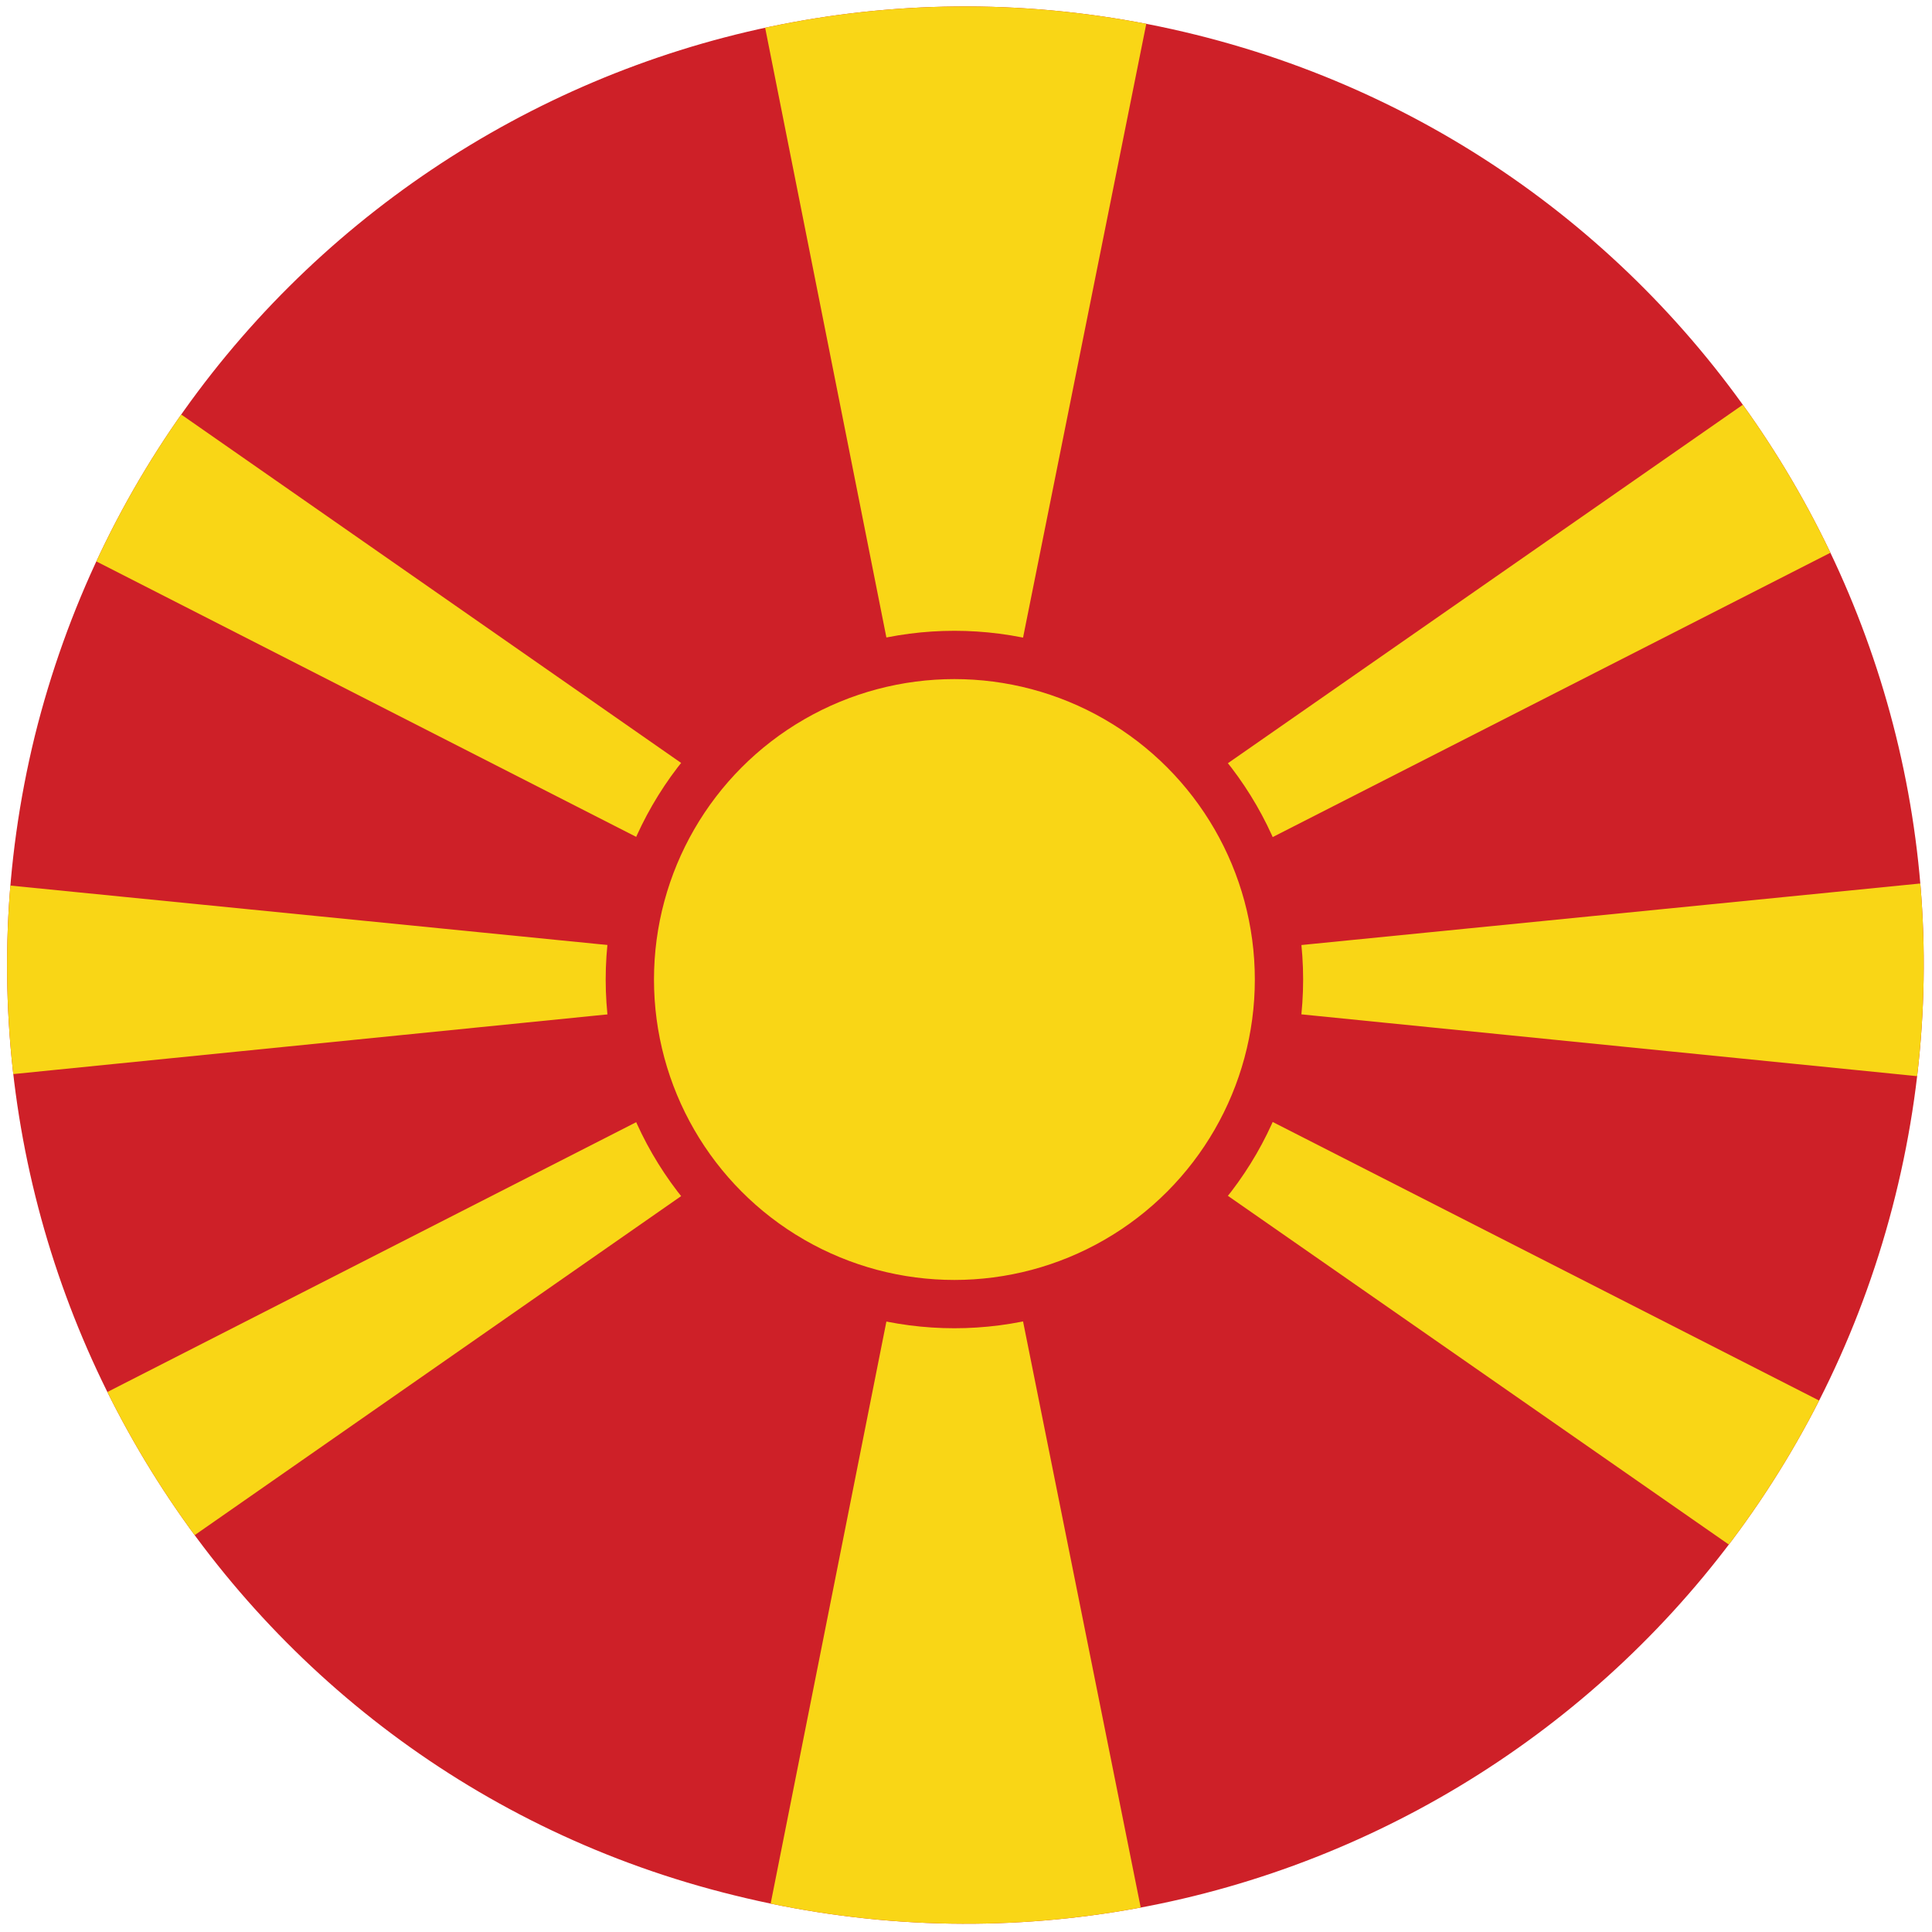
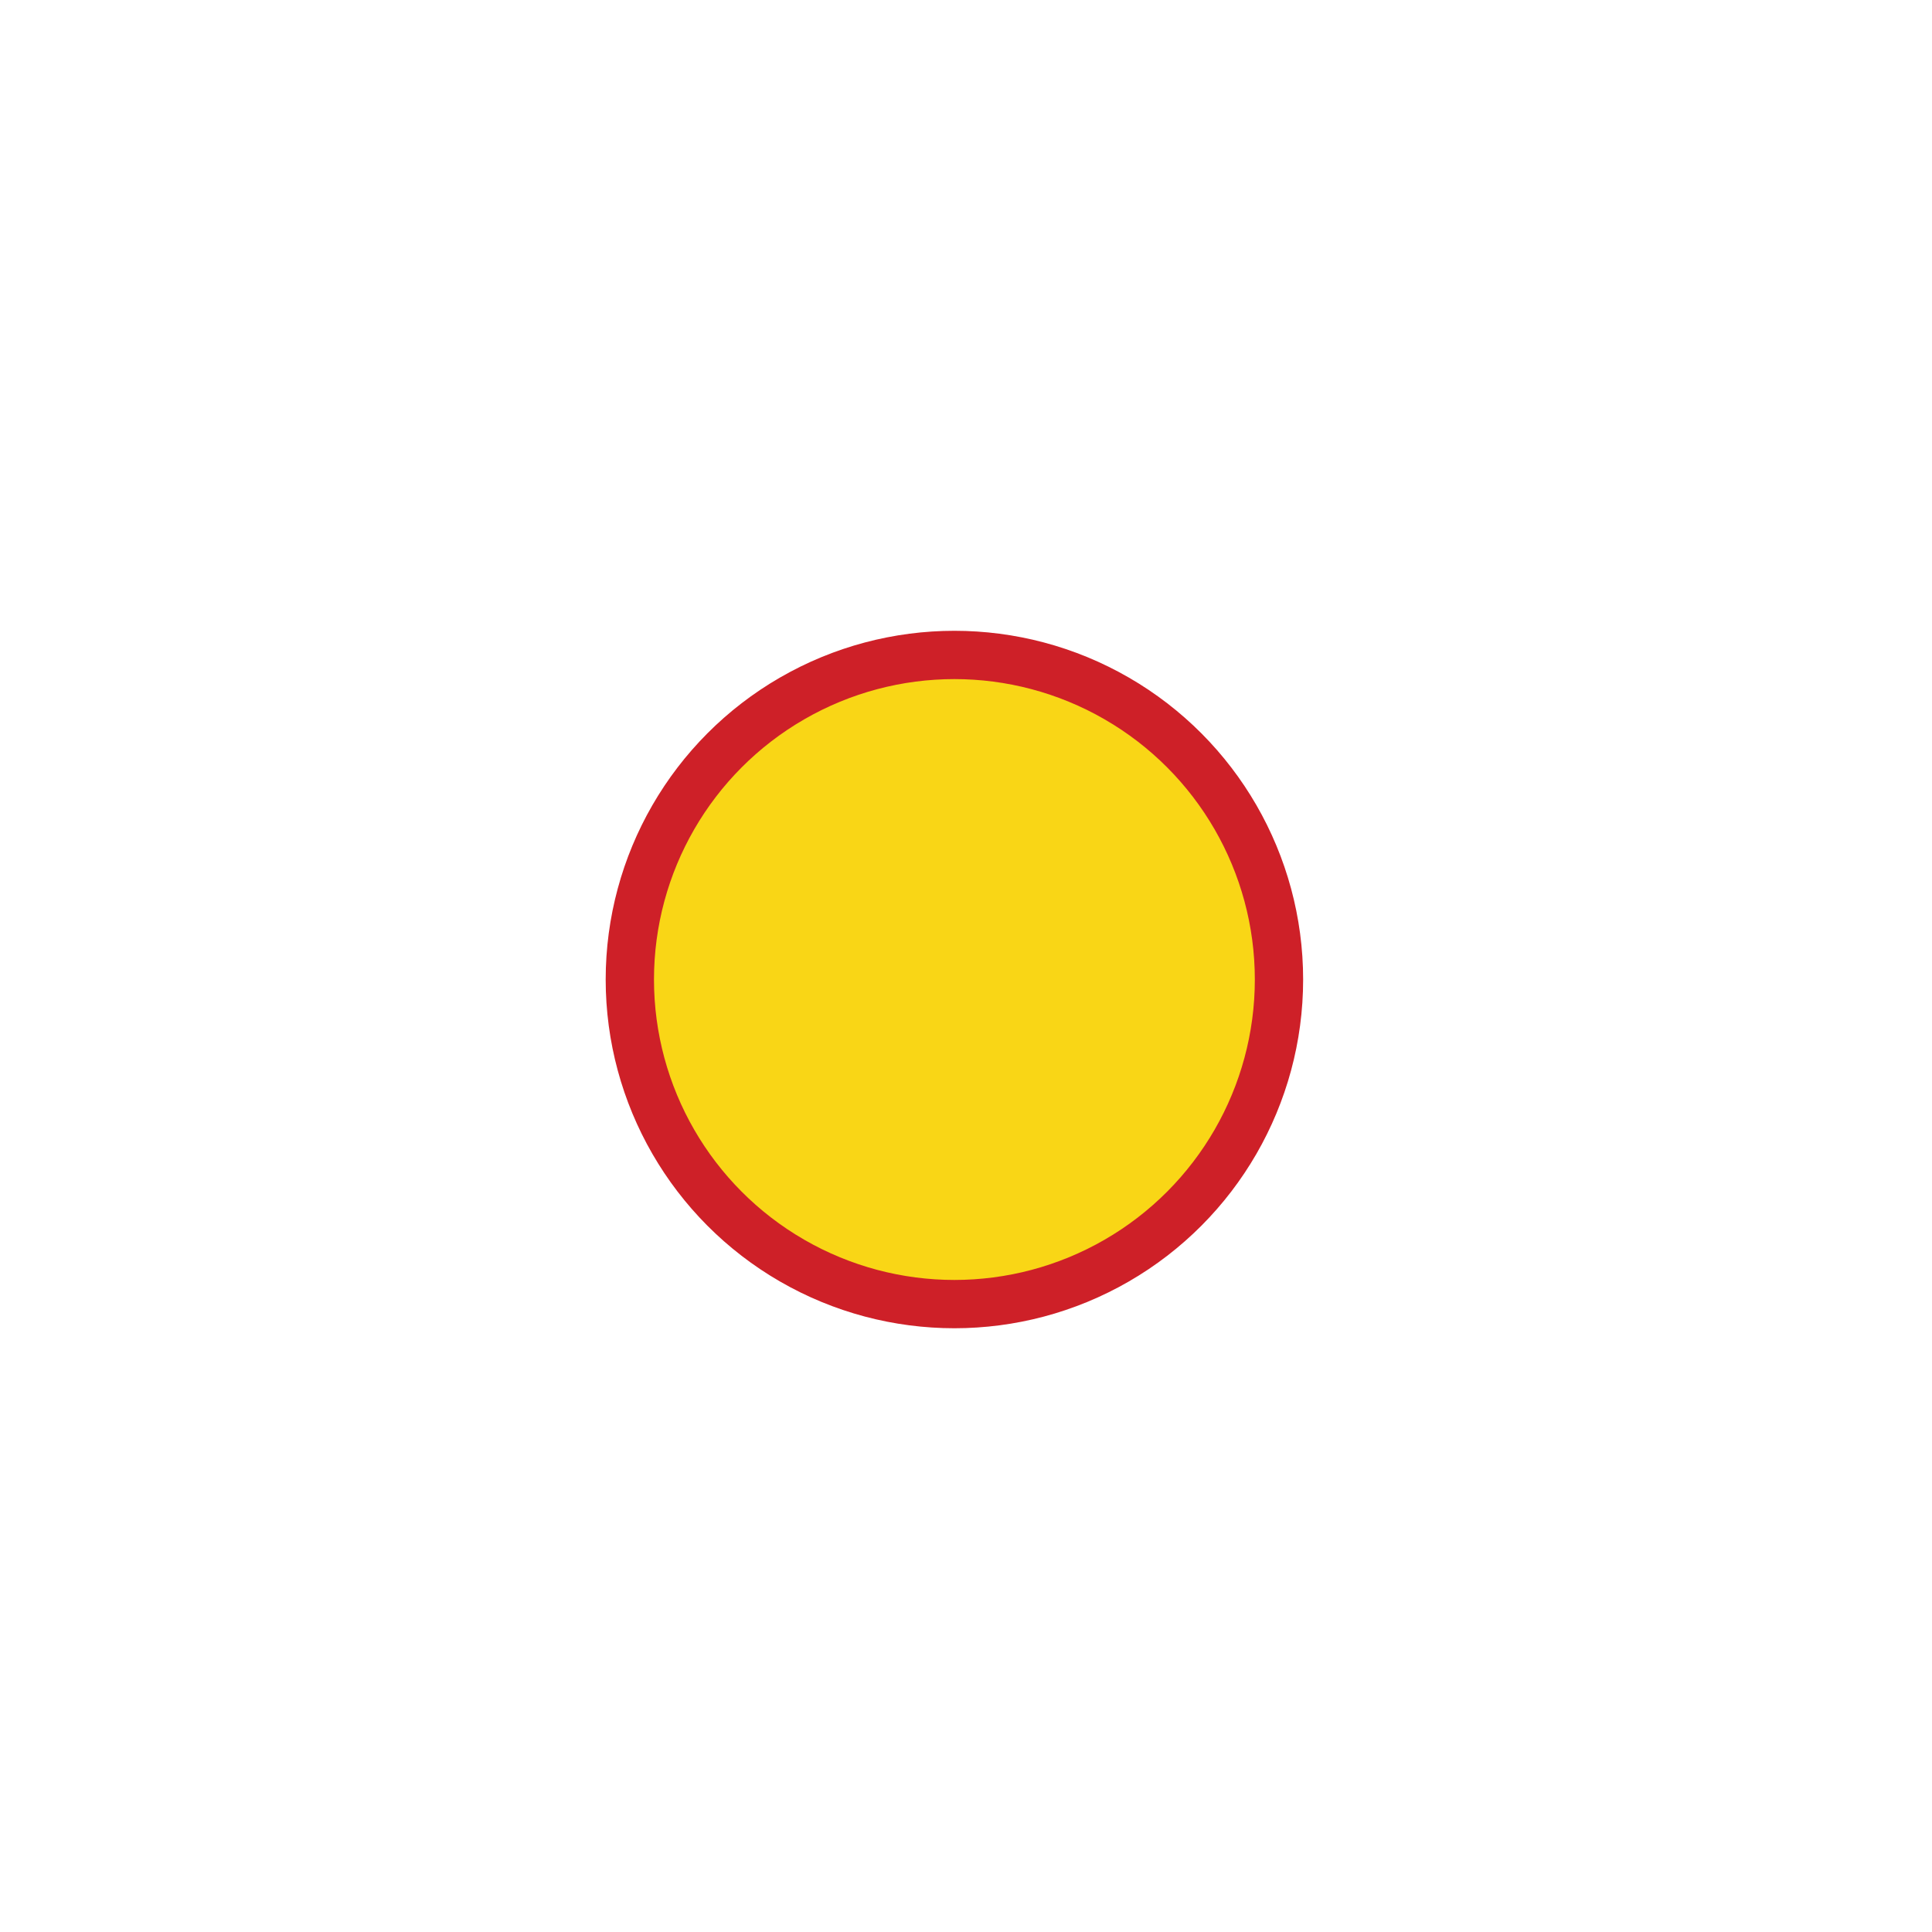
<svg xmlns="http://www.w3.org/2000/svg" xmlns:xlink="http://www.w3.org/1999/xlink" version="1.1" id="Layer_1" x="0px" y="0px" viewBox="0 0 100 100" style="enable-background:new 0 0 100 100;" xml:space="preserve">
  <style type="text/css">
	.st0{clip-path:url(#SVGID_2_);}
	.st1{fill:#CE2028;}
	.st2{fill:#F9D616;}
	.st3{fill:#F9D616;stroke:#CE2028;stroke-width:2.5;}
</style>
  <g>
    <defs>
      <path id="SVGID_1_" d="M61.9,1.8c26.6,6.6,42.8,33.5,36.2,60.1C91.5,88.5,64.6,104.7,38,98.1c-26.5-6.5-42.7-33.4-36.2-60    C8.4,11.5,35.3-4.8,61.9,1.8" />
    </defs>
    <clipPath id="SVGID_2_">
      <use xlink:href="#SVGID_1_" style="overflow:visible;" />
    </clipPath>
    <g class="st0">
-       <path class="st1" d="M-55.1-1.6H154V103H-55.1V-1.6z" />
-       <path class="st2" d="M62.1,58.2L-55.1-1.6h31.4L62.1,58.2z M36.7,43.2l85.9,59.8H154L36.7,43.2z M36.7,58.2l85.9-59.8H154    L36.7,58.2z M62.1,43.2L-55.1,103h31.4L62.1,43.2z M49.4,50.7L-55.1,40.3v20.9L49.4,50.7z M49.4,50.7L154,40.3v20.9L49.4,50.7z     M49.4,50.7L39-1.6h20.9L49.4,50.7z M49.4,50.7L39,103h20.9L49.4,50.7z" />
      <circle class="st3" cx="49.4" cy="50.7" r="16.8" />
    </g>
  </g>
</svg>